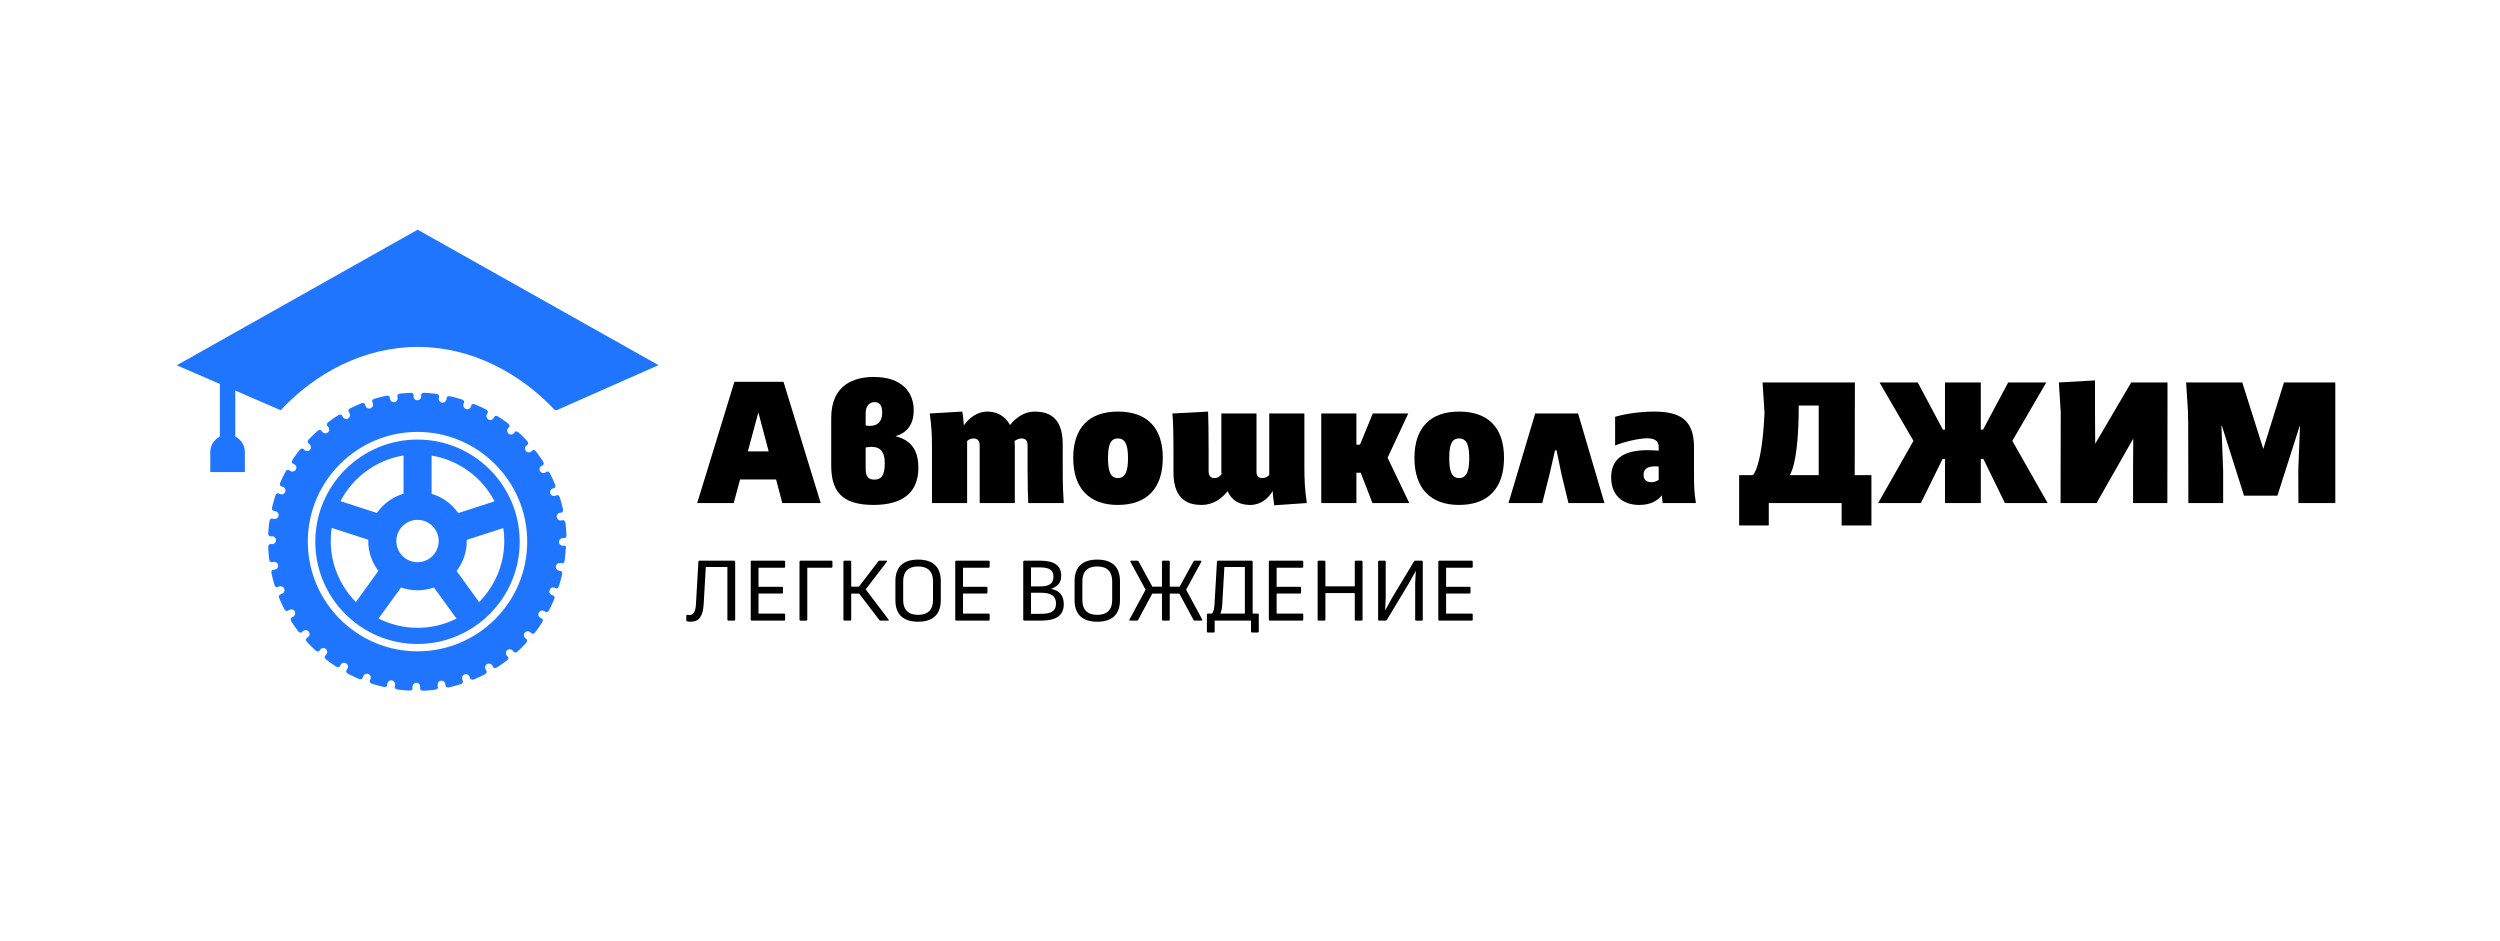
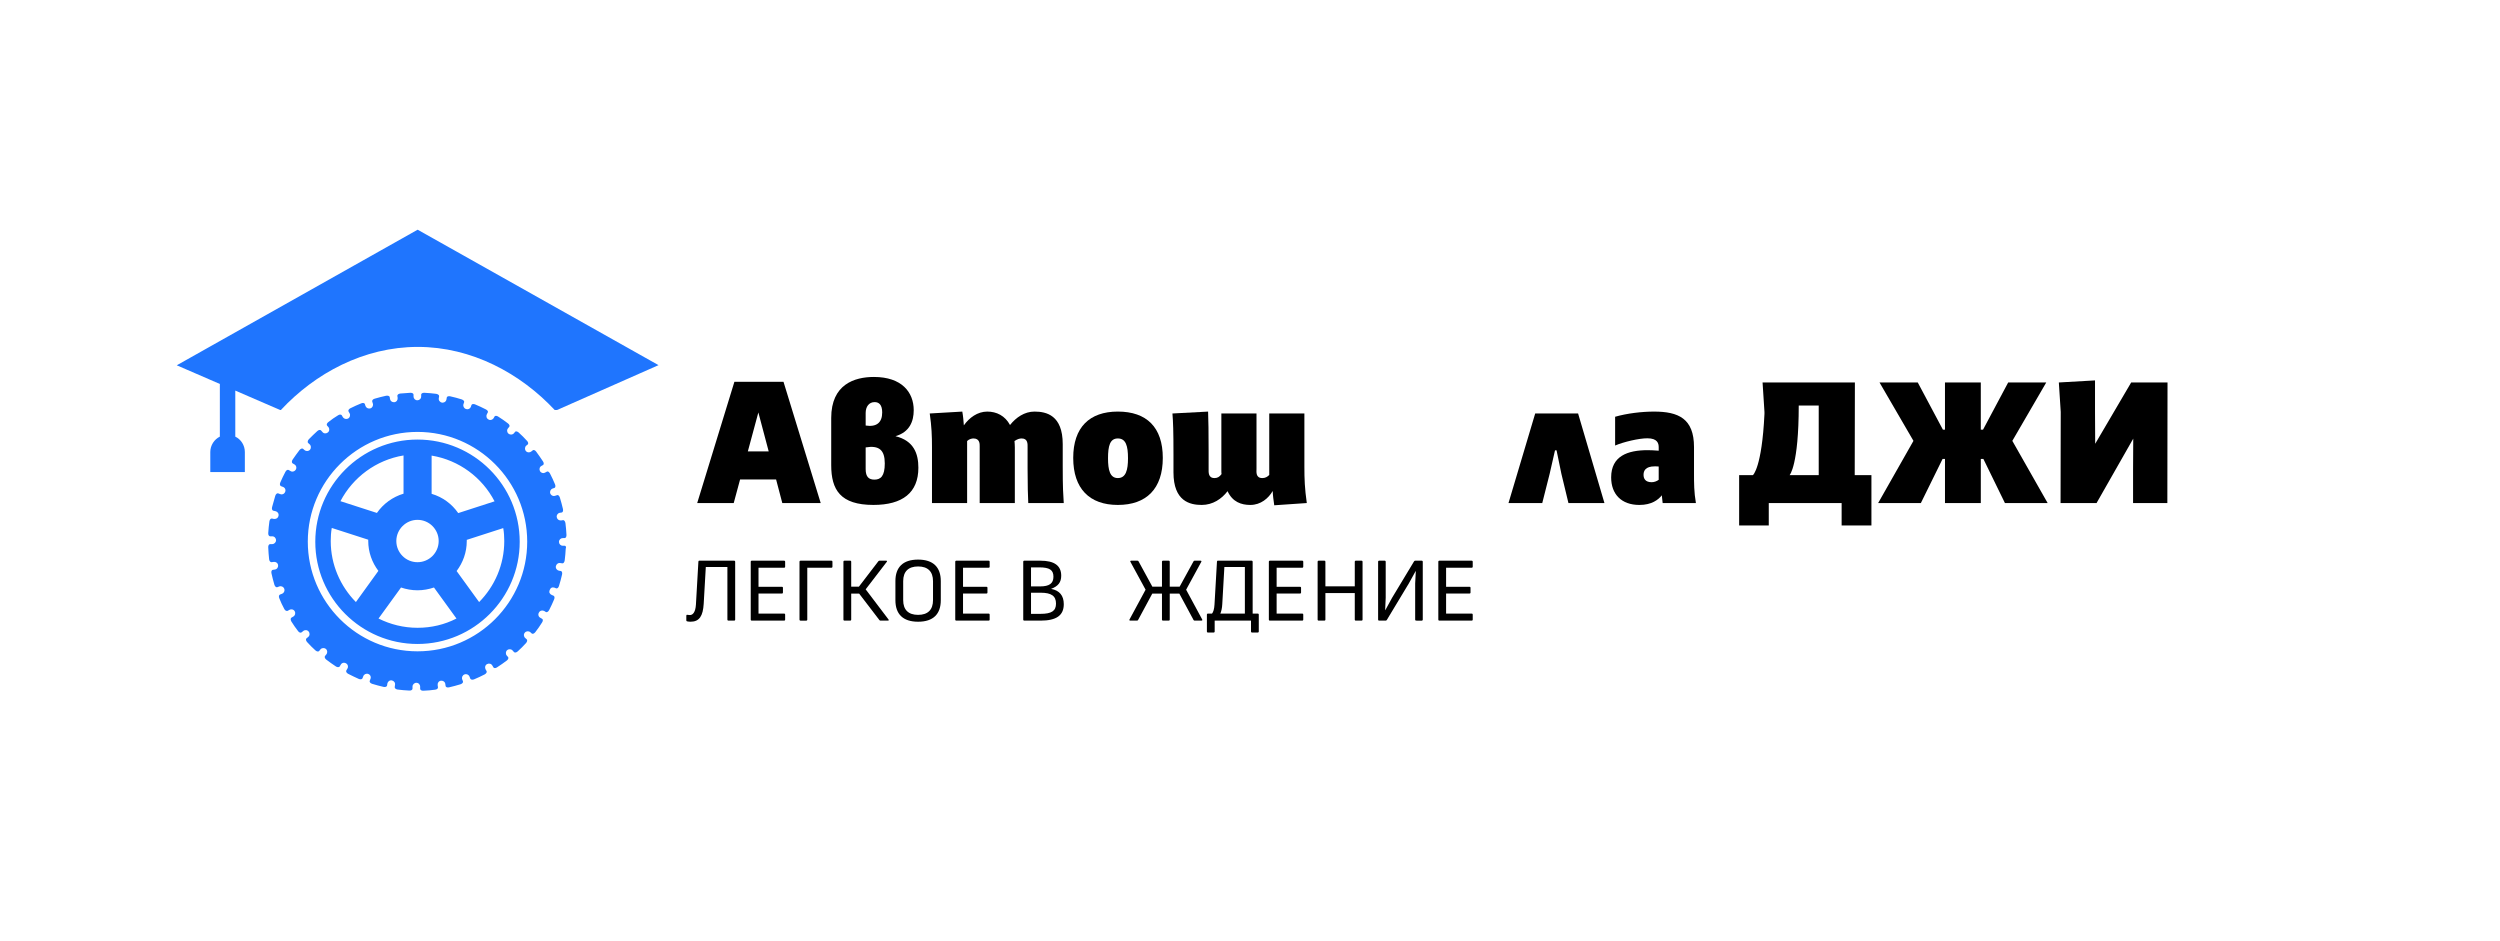
<svg xmlns="http://www.w3.org/2000/svg" id="Layer_1" x="0px" y="0px" viewBox="0 0 1700 639.7" style="enable-background:new 0 0 1700 639.7;" xml:space="preserve">
  <style type="text/css"> .st0{fill:#1F75FE;} </style>
  <g>
    <g>
      <path class="st0" d="M190.5,278.8L160,265.6v31.3c3.9,1.9,6.5,5.9,6.5,10.5V321H143v-13.6c0-4.6,2.7-8.6,6.5-10.5v-35.8 l-29.3-12.7l163.8-92.2l163.8,92.1l-69,30.5h-1.6c-23.3-24.9-56.4-42.9-93.1-42.9c-36.8,0-69.9,18-93.1,42.9H190.5L190.5,278.8z" />
      <path class="st0" d="M384,371.1l-1.3,0c-1.5,0-2.6-1.2-2.6-2.6c0-1.5,1.2-2.6,2.6-2.6c0,0,0.6,0,1.3,0c0.7,0,1.3-1,1.2-2.2 c-0.1-2.7-0.4-5.4-0.7-8c-0.2-1.2-0.9-2.1-1.6-2l-1.3,0.2c-0.1,0-0.3,0-0.4,0c-1.3,0-2.4-0.9-2.6-2.2c-0.3-1.4,0.7-2.8,2.1-3 c0,0,0.6-0.1,1.3-0.2c0.7-0.1,1.1-1.2,0.8-2.4c-0.6-2.6-1.3-5.2-2.1-7.8c-0.4-1.2-1.2-1.9-1.9-1.6l-1.2,0.4 c-0.3,0.1-0.6,0.2-0.9,0.2c-1.1,0-2.1-0.7-2.5-1.7c-0.5-1.4,0.2-2.9,1.6-3.4c0,0,0.5-0.2,1.2-0.4c0.7-0.2,0.9-1.4,0.4-2.5 c-1-2.5-2.2-4.9-3.4-7.3c-0.6-1.1-1.5-1.7-2.1-1.3l-1.1,0.6c-0.4,0.2-0.9,0.4-1.3,0.4c-0.9,0-1.8-0.5-2.3-1.3 c-0.7-1.3-0.3-2.9,1-3.6c0,0,0.5-0.3,1.1-0.6c0.6-0.4,0.6-1.5-0.1-2.5c-1.5-2.3-3-4.4-4.6-6.6c-0.7-1-1.8-1.4-2.3-0.9l-1,0.8 c-0.5,0.4-1.1,0.6-1.7,0.6c-0.8,0-1.5-0.3-2-0.9c-0.9-1.1-0.8-2.8,0.3-3.7c0,0,0.4-0.4,1-0.8c0.5-0.5,0.3-1.6-0.5-2.4 c-1.8-2-3.7-3.9-5.7-5.7c-0.9-0.8-2-1-2.4-0.5l-0.8,1c-0.5,0.6-1.3,0.9-2,0.9c-0.6,0-1.2-0.2-1.7-0.6c-1.1-0.9-1.3-2.6-0.3-3.7 c0,0,0.4-0.4,0.8-1c0.5-0.5,0.1-1.6-0.9-2.3c-2.1-1.6-4.3-3.2-6.6-4.6c-1-0.7-2.1-0.7-2.5-0.1l-0.6,1.1c-0.5,0.8-1.4,1.3-2.3,1.3 c-0.4,0-0.9-0.1-1.3-0.4c-1.3-0.7-1.7-2.3-1-3.6c0,0,0.3-0.5,0.6-1.1c0.4-0.6-0.2-1.6-1.3-2.1c-2.4-1.2-4.8-2.4-7.3-3.4 c-1.1-0.5-2.2-0.3-2.5,0.4l-0.4,1.2c-0.4,1.1-1.4,1.7-2.5,1.7c-0.3,0-0.6-0.1-0.9-0.2c-1.4-0.5-2.1-2-1.6-3.4c0,0,0.2-0.5,0.4-1.2 c0.3-0.7-0.5-1.5-1.6-1.9c-2.5-0.8-5.1-1.5-7.8-2.1c-1.2-0.3-2.3,0.1-2.4,0.8l-0.2,1.3c-0.2,1.3-1.3,2.2-2.6,2.2 c-0.2,0-0.3,0-0.5,0c-1.4-0.3-2.4-1.6-2.1-3.1c0,0,0.1-0.6,0.2-1.3c0.1-0.7-0.8-1.4-2-1.6c-2.6-0.3-5.3-0.6-8-0.7 c-1.2-0.1-2.2,0.5-2.2,1.2v1.3c0,1.5-1.2,2.6-2.6,2.6c-1.5,0-2.6-1.2-2.6-2.6c0,0,0-0.6,0-1.3c0-0.7-1-1.3-2.2-1.2 c-2.3,0.1-4.6,0.3-6.8,0.5c-1.2,0.1-2.1,0.9-2,1.6l0.2,1.3c0.2,1.4-0.7,2.8-2.2,3c-0.1,0-0.3,0-0.4,0c-1.3,0-2.4-0.9-2.6-2.2 c0,0-0.1-0.6-0.2-1.3c-0.1-0.7-1.2-1.1-2.4-0.9c-2.6,0.6-5.2,1.2-7.8,2c-1.2,0.3-1.9,1.2-1.7,1.9l0.4,1.3c0.5,1.4-0.2,2.9-1.6,3.4 c-0.3,0.1-0.6,0.1-0.9,0.1c-1.1,0-2.1-0.7-2.5-1.8c0,0-0.2-0.6-0.4-1.3c-0.3-0.7-1.4-0.9-2.5-0.4c-2.5,1-4.9,2.1-7.3,3.3 c-1.1,0.5-1.7,1.5-1.3,2.2l0.7,1.2c0.7,1.3,0.3,2.9-1,3.6c-0.4,0.2-0.9,0.3-1.3,0.3c-0.9,0-1.8-0.5-2.3-1.3c0,0-0.3-0.5-0.7-1.2 c-0.4-0.6-1.5-0.7-2.5,0c-2.3,1.4-4.5,2.9-6.6,4.6c-1,0.7-1.4,1.8-0.9,2.4l0.9,1c0.9,1.1,0.8,2.8-0.4,3.7 c-0.5,0.4-1.1,0.6-1.7,0.6c-0.8,0-1.5-0.3-2-1c0,0-0.4-0.5-0.9-1c-0.5-0.6-1.6-0.4-2.5,0.4c-2,1.8-3.9,3.7-5.8,5.6 c-0.8,0.9-1,2-0.5,2.5l1,0.9c1.1,0.9,1.2,2.6,0.3,3.7c-0.5,0.6-1.3,0.9-2,0.9c-0.6,0-1.2-0.2-1.7-0.6c0,0-0.5-0.4-1-0.9 c-0.6-0.5-1.6-0.1-2.4,0.8c-1.6,2.1-3.2,4.3-4.7,6.5c-0.7,1-0.7,2.2,0,2.6l1.2,0.7c1.3,0.7,1.7,2.4,0.9,3.6 c-0.5,0.8-1.4,1.3-2.3,1.3c-0.5,0-0.9-0.1-1.3-0.4c0,0-0.5-0.3-1.2-0.7c-0.7-0.4-1.7,0.2-2.2,1.2c-1.3,2.4-2.4,4.8-3.5,7.3 c-0.5,1.1-0.3,2.2,0.5,2.5l1.3,0.5c1.4,0.5,2.1,2,1.5,3.4c-0.4,1.1-1.4,1.7-2.5,1.7c-0.3,0-0.6-0.1-0.9-0.2c0,0-0.6-0.2-1.3-0.5 c-0.7-0.3-1.6,0.4-2,1.6c-0.8,2.6-1.5,5.1-2.2,7.8c-0.3,1.2,0.1,2.3,0.9,2.4l1.4,0.3c1.4,0.3,2.4,1.6,2.1,3.1 c-0.2,1.3-1.3,2.2-2.6,2.2c-0.2,0-0.3,0-0.5,0c0,0-0.6-0.1-1.4-0.3c-0.8-0.1-1.5,0.7-1.7,1.9c-0.4,2.6-0.6,5.3-0.8,8 c-0.1,1.2,0.5,2.2,1.3,2.2l1.4,0c1.5,0,2.6,1.2,2.6,2.7c0,1.4-1.2,2.6-2.6,2.6c0,0-0.7,0-1.4,0c-0.8,0-1.4,1-1.3,2.2 c0.1,2.7,0.3,5.4,0.6,8.1c0.1,1.2,0.9,2.1,1.7,2l1.4-0.2c1.4-0.2,2.8,0.7,3,2.2c0.2,1.4-0.7,2.8-2.2,3c0,0-0.6,0.1-1.4,0.2 c-0.8,0.1-1.2,1.2-0.9,2.4c0.6,2.6,1.2,5.2,2,7.8c0.4,1.2,1.3,1.9,2,1.6l1.3-0.5c1.4-0.5,2.9,0.2,3.4,1.6c0.5,1.4-0.2,2.9-1.6,3.4 c0,0-0.6,0.2-1.3,0.5c-0.7,0.3-1,1.4-0.5,2.5c1,2.5,2.1,5,3.4,7.3c0.5,1.1,1.6,1.6,2.3,1.3l1.2-0.7c1.3-0.7,2.9-0.3,3.6,1 c0.7,1.3,0.3,2.9-1,3.6c0,0-0.6,0.3-1.2,0.7c-0.7,0.4-0.7,1.5-0.1,2.6c1.4,2.3,3,4.5,4.6,6.6c0.7,1,1.8,1.3,2.4,0.8l1.1-0.9 c1.1-0.9,2.8-0.8,3.7,0.4c0.9,1.1,0.8,2.8-0.4,3.7c0,0-0.5,0.4-1.1,0.9c-0.6,0.5-0.4,1.6,0.4,2.5c1.8,2,3.7,3.9,5.7,5.7 c0.9,0.8,2,1,2.5,0.4l0.9-1.1c0.9-1.1,2.6-1.2,3.7-0.3c1.1,0.9,1.2,2.6,0.3,3.7c0,0-0.4,0.5-0.9,1.1c-0.5,0.6-0.1,1.7,0.8,2.4 c2.1,1.6,4.3,3.2,6.6,4.7c1,0.7,2.2,0.6,2.6,0l0.7-1.2c0.7-1.3,2.3-1.7,3.6-0.9c1.3,0.7,1.7,2.4,0.9,3.6c0,0-0.3,0.6-0.7,1.2 c-0.4,0.7,0.1,1.7,1.2,2.3c2.4,1.2,4.8,2.4,7.3,3.5c1.1,0.5,2.3,0.2,2.5-0.5l0.5-1.3c0.5-1.4,2-2.1,3.4-1.6c1.4,0.5,2.1,2,1.5,3.4 c0,0-0.2,0.6-0.5,1.3c-0.3,0.7,0.4,1.6,1.6,2c2.6,0.8,5.2,1.5,7.8,2.1c1.2,0.3,2.3-0.2,2.4-0.9l0.2-1.4c0.3-1.4,1.6-2.4,3.1-2.1 c1.4,0.3,2.4,1.6,2.1,3.1c0,0-0.1,0.6-0.2,1.4c-0.1,0.8,0.7,1.5,1.9,1.7c2.6,0.3,5.3,0.6,8,0.7c1.2,0.1,2.2-0.5,2.2-1.3l0-1.4 c0-1.4,1.2-2.6,2.6-2.6c1.5,0,2.6,1.2,2.6,2.7c0,0,0,0.6,0,1.4c0,0.8,1,1.4,2.2,1.3c2.7-0.1,5.4-0.3,8-0.7 c1.2-0.1,2.1-0.9,1.9-1.7l-0.2-1.4c-0.2-1.4,0.7-2.8,2.2-3c1.4-0.2,2.8,0.7,3,2.2c0,0,0.1,0.6,0.2,1.4c0.1,0.8,1.2,1.2,2.4,0.9 c2.6-0.6,5.2-1.3,7.8-2.1c1.2-0.4,1.9-1.3,1.6-2l-0.5-1.3c-0.5-1.4,0.2-2.9,1.6-3.4c1.4-0.5,2.9,0.2,3.4,1.6c0,0,0.2,0.6,0.5,1.3 c0.3,0.7,1.4,0.9,2.5,0.5c2.5-1,4.9-2.2,7.3-3.4c1.1-0.6,1.6-1.6,1.3-2.2l-0.7-1.2c-0.7-1.3-0.3-2.9,1-3.6c1.3-0.7,2.9-0.3,3.6,1 c0,0,0.3,0.5,0.7,1.2c0.4,0.7,1.5,0.7,2.5,0c2.3-1.5,4.5-3,6.6-4.6c1-0.7,1.4-1.8,0.9-2.4l-0.9-1c-0.9-1.1-0.8-2.8,0.3-3.7 c1.1-0.9,2.8-0.8,3.7,0.3c0,0,0.4,0.5,0.9,1c0.5,0.6,1.6,0.4,2.5-0.4c2-1.8,3.9-3.7,5.7-5.7c0.8-0.9,1-2,0.5-2.5l-1-0.9 c-1.1-0.9-1.3-2.6-0.3-3.7c0.9-1.1,2.6-1.2,3.7-0.3c0,0,0.5,0.4,1,0.9c0.6,0.5,1.6,0.1,2.4-0.9c1.6-2.1,3.2-4.3,4.6-6.6 c0.7-1,0.7-2.2,0-2.5l-1.2-0.7c-1.3-0.7-1.7-2.3-0.9-3.6c0.7-1.3,2.3-1.7,3.6-1c0,0,0.5,0.3,1.1,0.7c0.6,0.4,1.6-0.2,2.2-1.3 c1.2-2.4,2.4-4.8,3.4-7.3c0.5-1.1,0.3-2.2-0.4-2.5l-1.2-0.5c-0.7-0.3-1.2-0.8-1.5-1.4c-0.5-1,0.3-3,1.3-3.5c0.6-0.3,1.3-0.3,2-0.1 c0,0,0.6,0.2,1.2,0.5c0.7,0.3,1.6-0.5,1.9-1.6c0.8-2.6,1.5-5.1,2.1-7.8c0.3-1.2-0.1-2.3-0.8-2.4l-1.3-0.2 c-1.4-0.3-2.4-1.6-2.1-3.1c0.3-1.4,1.6-2.4,3.1-2.1c0,0,0.6,0.1,1.3,0.2c0.7,0.1,1.4-0.7,1.6-2c0.3-2.6,0.6-5.3,0.7-8 C385.2,372,384.7,371.1,384,371.1z M283.9,442.9c-41.1,0-74.6-33.5-74.6-74.6c0-41.1,33.5-74.6,74.6-74.6 c41.1,0,74.6,33.5,74.6,74.6C358.5,409.5,325.1,442.9,283.9,442.9z M283.9,298.9c-38.3,0-69.5,31.2-69.5,69.5 c0,38.3,31.2,69.5,69.5,69.5c38.3,0,69.5-31.2,69.5-69.5C353.4,330,322.2,298.9,283.9,298.9z M283.9,353.5c8,0,14.4,6.5,14.4,14.4 c0,8-6.5,14.4-14.4,14.4c-8,0-14.4-6.5-14.4-14.4C269.5,360,276,353.5,283.9,353.5z M274.4,309.7v26c-7.4,2.2-13.8,6.9-18.1,13.1 l-24.8-8C240,324.6,255.7,312.8,274.4,309.7z M242,409.4c-10.5-10.7-17.1-25.3-17.1-41.5c0-3,0.2-6,0.7-8.9l24.8,8 c0,0.3,0,0.6,0,0.8c0,7.7,2.6,14.7,6.9,20.4L242,409.4z M283.9,426.9c-9.5,0-18.5-2.3-26.5-6.3l15.3-21.1 c3.5,1.2,7.3,1.9,11.2,1.9c3.9,0,7.7-0.7,11.2-1.9l15.3,21.1C302.4,424.7,293.5,426.9,283.9,426.9z M342.9,367.9 c0,16.1-6.5,30.8-17.1,41.5l-15.3-21.1c4.3-5.7,6.9-12.7,6.9-20.4c0-0.3,0-0.6,0-0.8l24.8-8C342.7,361.9,342.9,364.9,342.9,367.9z M311.6,348.9c-4.3-6.2-10.6-10.9-18.1-13.1v-26c18.7,3.1,34.4,14.9,42.8,31.1L311.6,348.9z" />
    </g>
    <g transform="scale(0.032) translate(0, 3695.238)">
      <path d="M16623.8,6994.5L16492,6493h-765l-135.4,501.5h-776l790.6-2576.9h1043.2l790.6,2576.9H16623.8z M15891.7,5896.4h442.9 l-219.6-827.2L15891.7,5896.4z" />
      <path d="M19028.6,5574.2c391.7,95.2,486.8,373.4,486.8,669.8c0,530.8-336.7,790.6-955.3,790.6c-702.8,0-896.8-322.1-896.8-845.5 V5186.3c0-713.8,494.1-871.2,907.8-871.2c593,0,845.5,325.8,845.5,706.5C19416.6,5259.5,19328.7,5486.4,19028.6,5574.2z M18395.4,5080.1v267.2c230.6,36.6,351.4-62.2,351.4-278.2c0-168.4-73.2-219.6-161-219.6 C18464.9,4849.5,18395.4,4948.3,18395.4,5080.1z M18582,6496.7c131.8,0,219.6-73.2,219.6-344.1c0-285.5-120.8-388-406.3-340.4 v461.2C18395.4,6441.8,18464.9,6496.7,18582,6496.7z" />
      <path d="M22604.7,6994.5h-754c-7.3-194-14.6-322.1-14.6-735.7v-450.2c0-58.5,11-186.7-124.4-186.7c-43.9,0-87.9,11-153.8,54.9 c3.7,43.9,7.3,87.8,7.3,135.4v1182.3h-746.7V5782.9c0-40.3,3.6-161.1-131.8-161.1c-32.9,0-91.5,11-135.4,54.9v1317.7h-746.7 V5804.9c0-237.9-7.3-431.9-47.6-713.7l691.8-40.3c18.3,98.8,25.6,194,33,292.8c113.5-161.1,289.2-292.8,497.8-292.8 c197.7,0,377,87.8,483.2,285.5c128.1-161.1,307.5-285.5,519.8-285.5c252.5,0,600.3,76.9,600.3,691.8v461.2 C22582.7,6694.3,22593.7,6811.4,22604.7,6994.5z" />
      <path d="M23754,7034.7c-600.3,0-948-344.1-948-999.3c0-647.9,344.1-984.6,948-984.6c611.3,0,955.4,333.1,955.4,984.6 C24709.4,6690.6,24361.7,7034.7,23754,7034.7z M23754,6463.7c172,0,216-172,216-421c0-259.9-43.9-420.9-216-420.9 c-168.4,0-208.6,161.1-208.6,420.9C23545.4,6291.7,23585.7,6463.7,23754,6463.7z" />
      <path d="M27769.4,6994.5l-691.8,47.6c-14.7-106.2-29.3-205-33-303.8c-87.8,153.7-252.6,296.5-475.8,296.5 c-190.3,0-377-62.2-483.2-292.8c-124.4,164.7-314.8,292.8-549,292.8c-248.9,0-600.3-76.9-600.3-691.8v-388 c0-490.5-7.3-680.8-22-863.8l757.7-40.3c7.3,186.7,11,431.9,11,834.5V6277c0,58.6-11,186.7,124.5,186.7 c65.9,0,106.2-25.6,150.1-84.2c-3.7-25.6-3.7-51.2-3.7-76.9V5091.1h746.7V6266c0,62.3-21.9,197.7,124.5,197.7 c62.2,0,106.2-25.6,146.4-65.9V5091.1h746.7v1131C27718.1,6489.3,27725.5,6683.3,27769.4,6994.5z" />
-       <path d="M31005.1,7034.7c-600.3,0-948.1-344.1-948.1-999.3c0-647.9,344.1-984.6,948.1-984.6c611.3,0,955.3,333.1,955.3,984.6 C31960.4,6690.6,31612.7,7034.7,31005.1,7034.7z M31005.1,6463.7c172,0,215.9-172,215.9-421c0-259.9-43.9-420.9-215.9-420.9 c-168.4,0-208.7,161.1-208.7,420.9C30796.4,6291.7,30836.8,6463.7,31005.1,6463.7z" />
      <path d="M33534.4,5091.1l560,1903.4h-765l-150.1-622.3l-102.5-497.8h-32.9l-113.5,497.8l-157.4,622.3h-717.4l567.4-1903.4H33534.4 z" />
      <path d="M36038,6994.5h-706.5c-7.3-58.6-11-113.5-18.3-164.7c-73.2,95.1-216,205-475.9,205c-384.3,0-600.3-230.6-600.3-585.6 c0-453.9,351.4-578.3,776-578.3c58.6,0,135.4,3.6,234.3,11v-73.2c0-76.9-21.9-190.3-241.6-190.3c-179.3,0-505.1,76.9-684.5,153.7 v-611.3c256.2-73.2,567.4-109.8,827.2-109.8c516.1,0,849.2,146.4,849.2,754v552.7C35997.7,6573.5,35997.7,6760.2,36038,6994.5z M35097.3,6551.6c51.3,0,106.2-18.3,150.1-51.2v-281.8c-29.3-3.7-58.5-3.7-84.2-3.7c-201.3,0-237.9,98.8-237.9,179.4 C34925.3,6478.3,34965.6,6551.6,35097.3,6551.6z" />
      <path d="M39412.8,6401.5h355v1068.8h-633.2v-475.8h-1548.3v475.8h-629.6V6401.5h292.8c0,0,190.4-153.7,245.3-1299.4v-43.9 l-40.3-625.9h1961.9L39412.8,6401.5z M38647.8,6401.5V4922.7h-424.6c0,1270.1-194,1478.8-194,1478.8L38647.8,6401.5 L38647.8,6401.5z" />
      <path d="M39910.6,6994.5l750.3-1321.4l-721.1-1240.8h812.6l534.4,1002.9h43.9V4432.2h761.3v1002.9h47.6l534.4-1002.9h809 L42762,5673.1l750.4,1321.4h-907.8l-457.6-937.1h-54.9v937.1h-761.3v-937.1h-51.2l-461.2,937.1H39910.6z" />
      <path d="M45287.6,4432.2h772.3l-3.7,2562.2h-728.4v-699.1l3.7-669.8l-779.6,1369h-765l3.7-1914.3v-22l-40.3-625.9l768.7-43.9 v669.8l3.7,677.2L45287.6,4432.2z" />
-       <path d="M48534.3,4432.2h1090.8v2562.2h-783.3l-3.7-680.8l36.6-955.3h-7.3l-472.2,1478.8h-710.1l-468.5-1478.8h-11l36.6,955.3 v680.8h-739.4l-3.7-1775.3h-3.7v-161l-40.3-625.9h1193.3l446.6,1412.9L48534.3,4432.2z" />
-       <polygon points="29486.1,6031.8 29925.3,5091.1 29505,5091.1 29171.3,5091.1 28900.4,5753.6 28823.5,5753.6 28823.5,5091.1 28076.9,5091.1 28076.9,6994.5 28823.5,6994.5 28823.5,6350.2 28915.1,6350.2 29163.9,6994.5 29947.3,6994.5 " />
    </g>
    <g transform="scale(0.017) translate(4735.294, 8705.882)">
      <path d="M23200.3,13761.9c0-21.9,10.9-40.3,32.9-40.3h1405.5c22,3.7,32.9,18.3,32.9,40.3v2320.7c0,21.9-14.6,36.7-36.6,36.7 h-237.9c-22,0-36.6-14.7-36.6-36.7v-2108.3h-863.8l-84.2,1471.4c-29.3,483.2-168.4,717.4-527.1,717.4 c-43.9,0-106.1-7.4-135.4-14.6c-22-3.7-32.9-18.3-32.9-40.3v-186.6c0-22,14.6-40.3,36.6-36.6c25.6,3.7,65.9,11,109.8,11 c117.2,0,219.6-120.7,237.9-413.6L23200.3,13761.9z" />
      <path d="M26633.7,13721.7c21.9,0,36.6,14.6,36.6,36.7v208.6c0,22-14.6,36.7-36.6,36.7h-1028.6v761.3h940.7 c22,0,36.6,14.6,36.6,36.6v197.7c0,22-14.6,36.7-36.6,36.7h-940.7v801.6h1028.6c21.9,0,36.6,14.6,36.6,36.6v208.6 c0,21.9-14.6,36.7-36.6,36.7h-1303.1c-22,0-36.6-14.7-36.6-36.7v-2324.3c0-22,14.6-36.7,36.6-36.7H26633.7z" />
      <path d="M28526,13721.7c21.9,0,36.6,14.6,36.6,36.7v208.6c0,22-14.6,36.7-36.6,36.7h-970v2079c0,21.9-14.6,36.7-36.6,36.7h-237.9 c-22,0-36.6-14.7-36.6-36.7v-2324.3c0-22,14.6-36.7,36.6-36.7H28526z" />
      <path d="M30714.8,13721.7c29.4,0,40.3,22,22.1,43.9l-845.6,1101.7l915.1,1207.9c18.3,21.9,7.3,43.9-21.9,43.9h-296.5 c-18.3,0-32.9-3.7-47.6-22l-808.9-1057.8H29313v1043.2c0,21.9-14.6,36.7-36.6,36.7h-237.9c-21.9,0-36.6-14.7-36.6-36.7v-2324.3 c0-22,14.6-36.7,36.6-36.7h237.9c21.9,0,36.6,14.6,36.6,36.7v1002.9h307.4l779.6-1017.5c14.6-18.3,29.2-22,47.6-22H30714.8z" />
      <path d="M31988.7,13677.8c611.3,0,907.7,311.1,907.7,860.2v765c0,549.1-296.5,860.2-907.7,860.2c-611.3,0-907.7-311.1-907.7-860.2 v-765C31080.9,13988.9,31377.4,13677.8,31988.7,13677.8z M32585.3,14541.6c0-388-208.6-589.3-596.6-589.3 c-388,0-596.6,201.3-596.6,589.3v757.7c0,388,208.6,589.3,596.6,589.3c388,0,596.6-201.3,596.6-589.3V14541.6z" />
      <path d="M34814.4,13721.7c21.9,0,36.6,14.6,36.6,36.7v208.6c0,22-14.7,36.7-36.6,36.7h-1028.6v761.3h940.7 c21.9,0,36.6,14.6,36.6,36.6v197.7c0,22-14.6,36.7-36.6,36.7h-940.7v801.6h1028.6c21.9,0,36.6,14.6,36.6,36.6v208.6 c0,21.9-14.7,36.7-36.6,36.7h-1303.1c-21.9,0-36.6-14.7-36.6-36.7v-2324.3c0-22,14.6-36.7,36.6-36.7H34814.4z" />
      <path d="M36882.5,13721.7c556.4,0,830.9,197.7,830.9,600.3c0,263.6-120.8,421-406.3,527.1c336.7,62.2,508.8,267.2,508.8,611.3 c0,450.2-292.9,658.9-929.8,658.9H36231c-21.9,0-36.6-14.7-36.6-36.7v-2324.3c0-22,14.6-36.7,36.6-36.7H36882.5z M36834.9,13988.9 h-329.4v761.4h362.4c369.7,0,534.4-117.2,534.4-388C37402.3,14091.4,37244.8,13988.9,36834.9,13988.9z M36893.5,15002.8h-388 v845.5h377c446.6,0,622.4-117.1,622.4-409.9C37504.8,15134.6,37321.7,15002.8,36893.5,15002.8z" />
-       <path d="M39155.6,13677.8c611.2,0,907.7,311.1,907.7,860.2v765c0,549.1-296.5,860.2-907.7,860.2c-611.2,0-907.7-311.1-907.7-860.2 v-765C38247.8,13988.9,38544.3,13677.8,39155.6,13677.8z M39752.2,14541.6c0-388-208.6-589.3-596.6-589.3 c-388,0-596.6,201.3-596.6,589.3v757.7c0,388,208.6,589.3,596.6,589.3c388,0,596.6-201.3,596.6-589.3V14541.6z" />
      <path d="M43288,13721.7c25.6,0,43.9,18.3,29.3,43.9l-607.6,1116.4l644.2,1193.2c14.6,25.6-3.6,43.9-29.3,43.9h-274.5 c-18.3,0-32.9-7.4-43.9-25.7l-567.4-1054.2h-384.3v1043.2c0,21.9-14.6,36.7-36.6,36.7H41780c-22,0-36.6-14.7-36.6-36.7v-1043.2 h-388l-567.3,1054.2c-11,18.3-25.6,25.7-43.9,25.7h-270.9c-25.7,0-43.9-18.3-29.3-43.9l644.2-1193.2l-607.6-1116.4 c-14.6-25.6,3.7-43.9,29.3-43.9h252.6c18.3,0,36.5,7.4,43.9,25.6l552.7,1013.9h384.3v-1002.9c0-22,14.6-36.7,36.6-36.7h237.8 c22,0,36.6,14.6,36.6,36.7v1002.9h395.3l556.4-1013.9c7.3-18.3,25.6-25.6,43.9-25.6H43288z" />
      <path d="M45579.4,15837.4c21.9,0,36.5,14.6,36.5,36.6v684.5c0,22-14.6,36.6-36.5,36.6h-237.9c-21.9,0-36.7-14.6-36.7-36.6v-439.2 h-1453.1v439.2c0,22-14.6,36.6-36.6,36.6h-237.9c-21.9,0-36.6-14.6-36.6-36.6V15874c0-21.9,14.6-36.6,36.6-36.6h168.4 c51.2-62.2,87.8-175.7,98.9-358.7l98.8-1716.7c0-21.9,11-40.3,32.9-40.3h1361.6c21.9,3.7,33,18.3,33,40.3v2075.4H45579.4z M44239.7,13974.3l-84.2,1486.1c-7.4,157.4-36.7,281.8-76.9,377h981v-1863.1H44239.7z" />
      <path d="M47358.4,13721.7c21.9,0,36.5,14.6,36.5,36.7v208.6c0,22-14.6,36.7-36.5,36.7h-1028.6v761.3h940.7 c21.9,0,36.5,14.6,36.5,36.6v197.7c0,22-14.6,36.7-36.5,36.7h-940.7v801.6h1028.6c21.9,0,36.5,14.6,36.5,36.6v208.6 c0,21.9-14.6,36.7-36.5,36.7h-1303.1c-22.1,0-36.6-14.7-36.6-36.7v-2324.3c0-22,14.6-36.7,36.6-36.7H47358.4z" />
      <path d="M48006.2,16119.3c-22.1,0-36.7-14.7-36.7-36.7v-2324.3c0-22,14.6-36.7,36.7-36.7h237.8c22.1,0,36.6,14.6,36.6,36.7v988.3 h1175v-988.3c0-22,14.6-36.7,36.5-36.7h237.9c21.9,0,36.7,14.6,36.7,36.7v2324.3c0,21.9-14.7,36.7-36.7,36.7h-237.9 c-21.9,0-36.5-14.7-36.5-36.7v-1065.1h-1175v1065.1c0,21.9-14.6,36.7-36.6,36.7H48006.2z" />
      <path d="M52138.7,13721.7c21.9,0,36.5,14.6,36.5,36.7v2324.3c0,21.9-14.6,36.7-36.5,36.7H51908c-21.9,0-36.5-14.7-36.5-36.7 v-1449.5l25.6-494.1h-7.4l-270.8,490.5l-882.2,1464.2c-10.9,14.6-25.6,25.7-43.9,25.7h-267.2c-21.9,0-36.5-14.7-36.5-36.7v-2324.3 c0-22,14.6-36.7,36.5-36.7h230.7c21.9,0,36.5,14.6,36.5,36.7v1445.8l-21.9,494.2h7.4l270.8-494.2l878.6-1456.8 c10.9-14.6,25.6-25.6,43.9-25.6H52138.7z" />
      <path d="M54137.2,13721.7c21.9,0,36.6,14.6,36.6,36.7v208.6c0,22-14.7,36.7-36.6,36.7h-1028.6v761.3h940.7 c21.9,0,36.6,14.6,36.6,36.6v197.7c0,22-14.7,36.7-36.6,36.7h-940.7v801.6h1028.6c21.9,0,36.6,14.6,36.6,36.6v208.6 c0,21.9-14.7,36.7-36.6,36.7h-1303.1c-21.9,0-36.6-14.7-36.6-36.7v-2324.3c0-22,14.7-36.7,36.6-36.7H54137.2z" />
    </g>
  </g>
</svg>